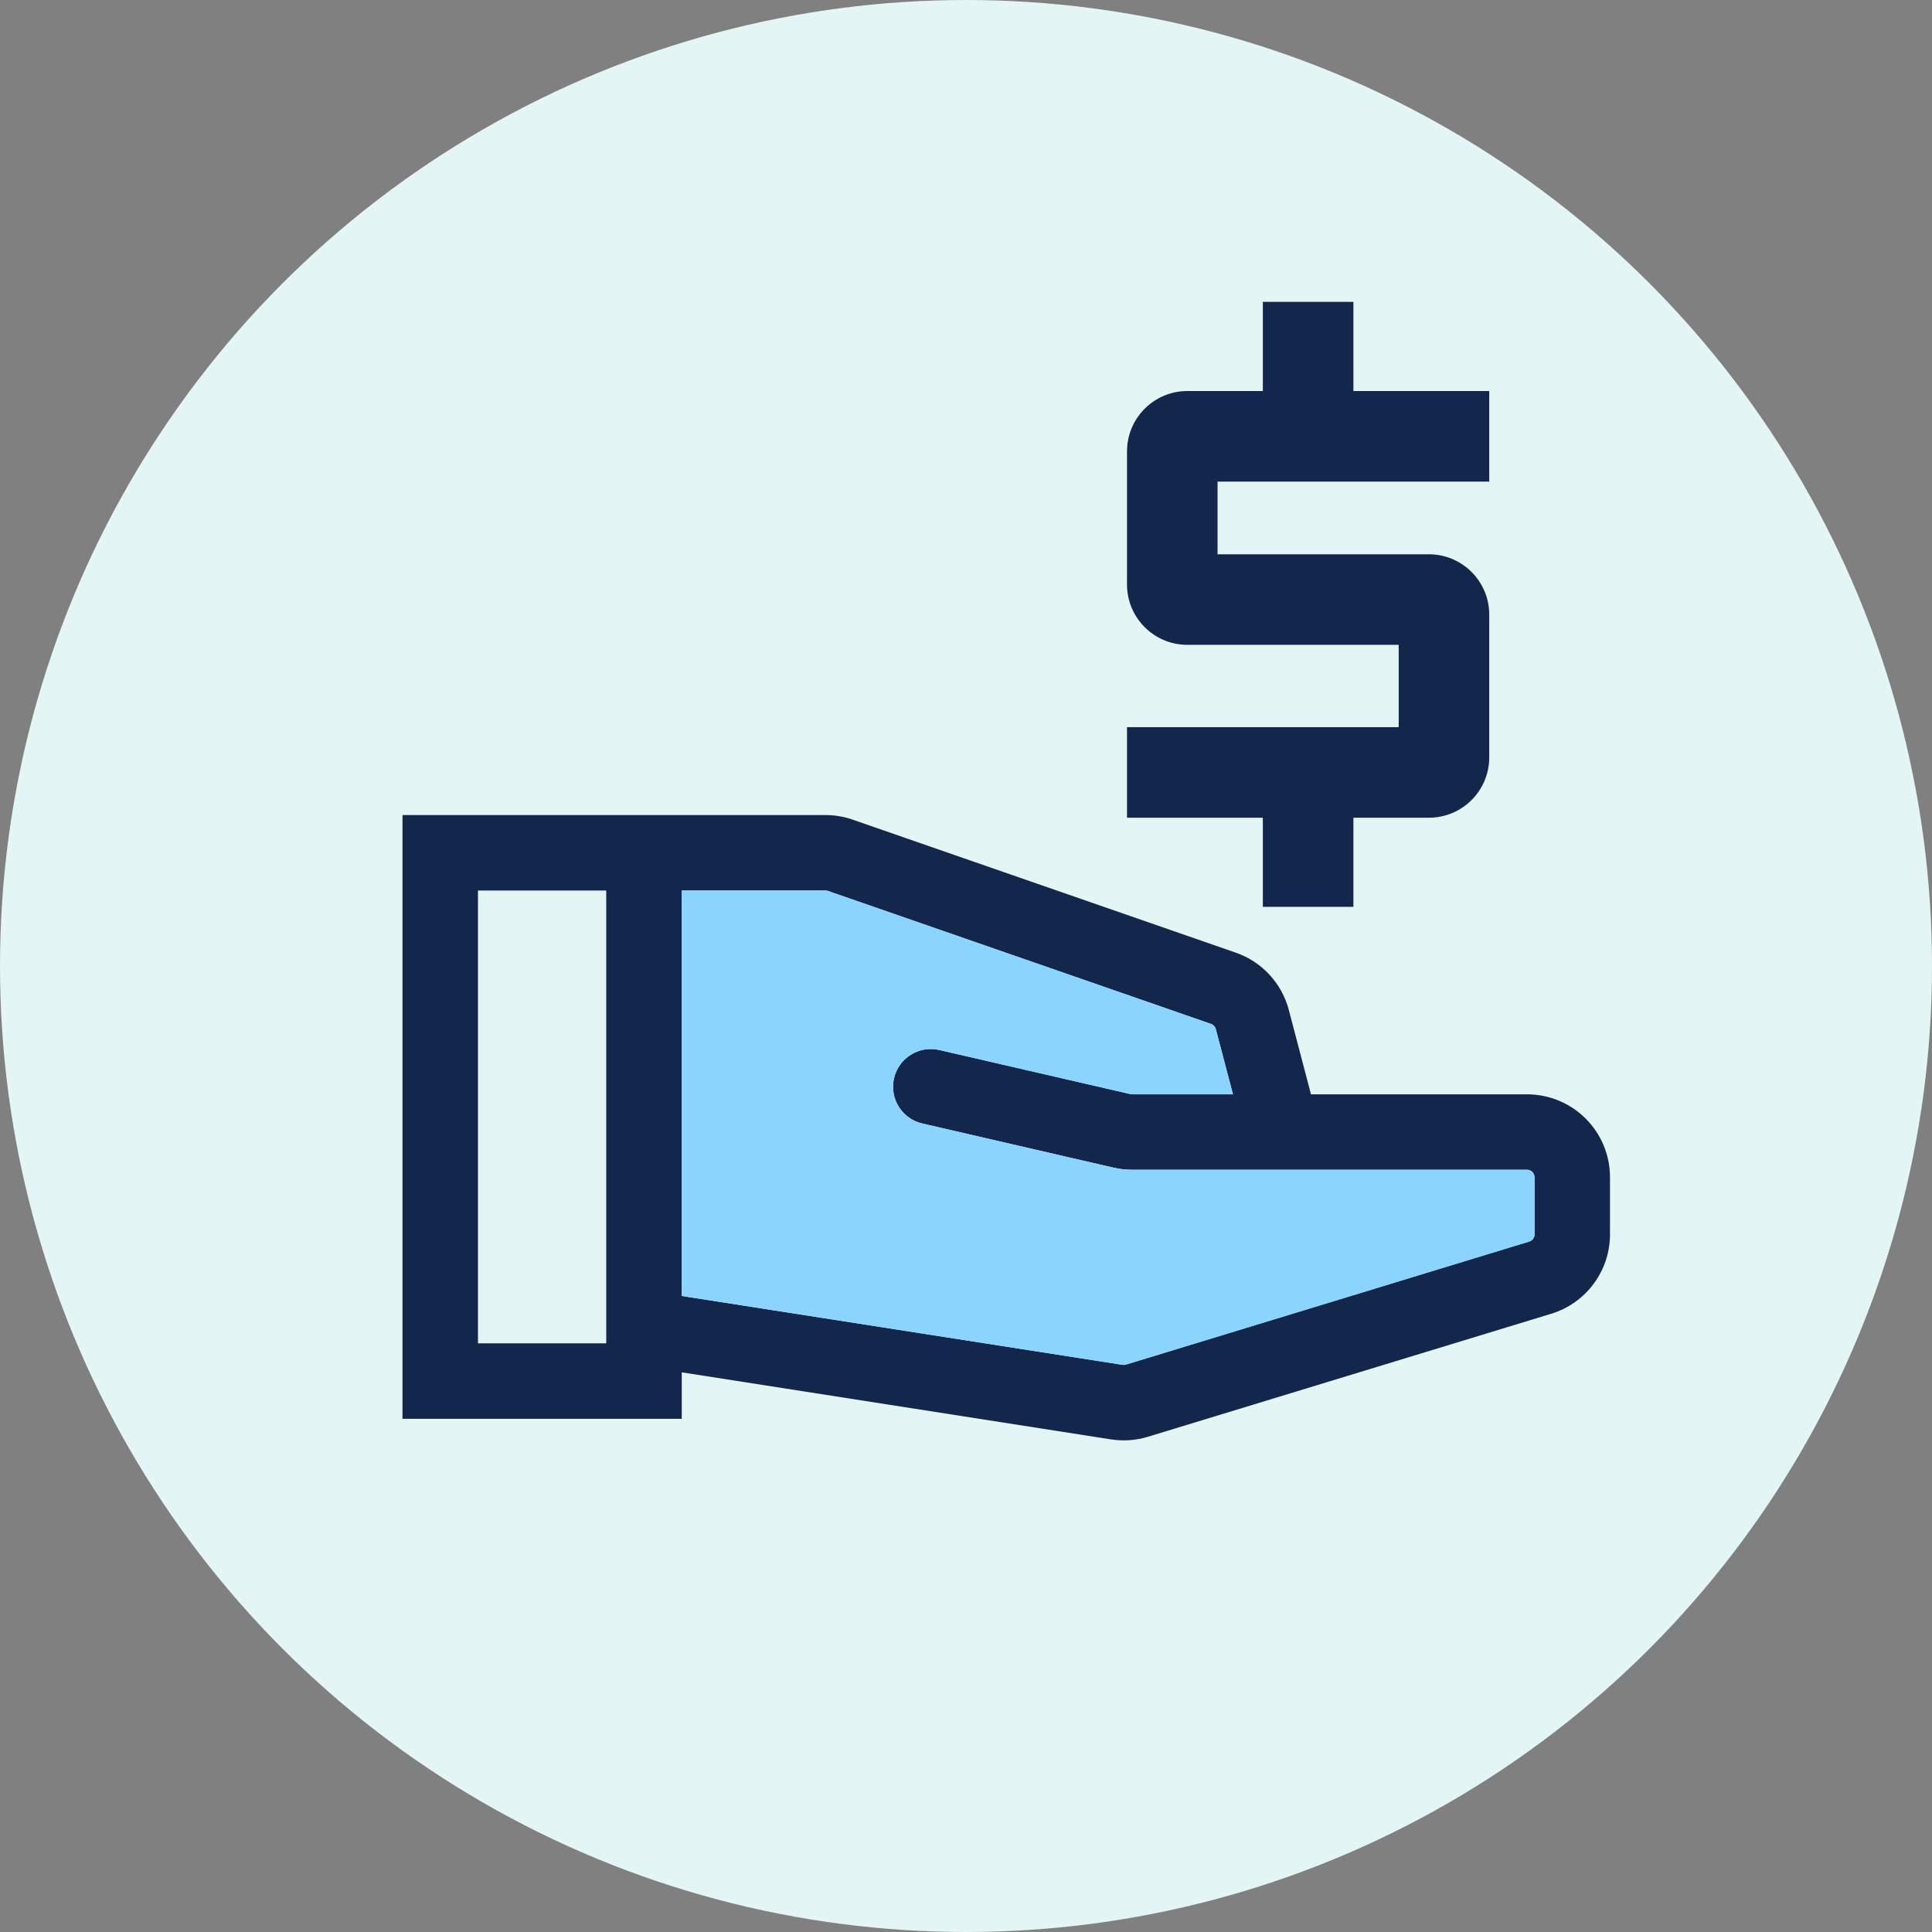
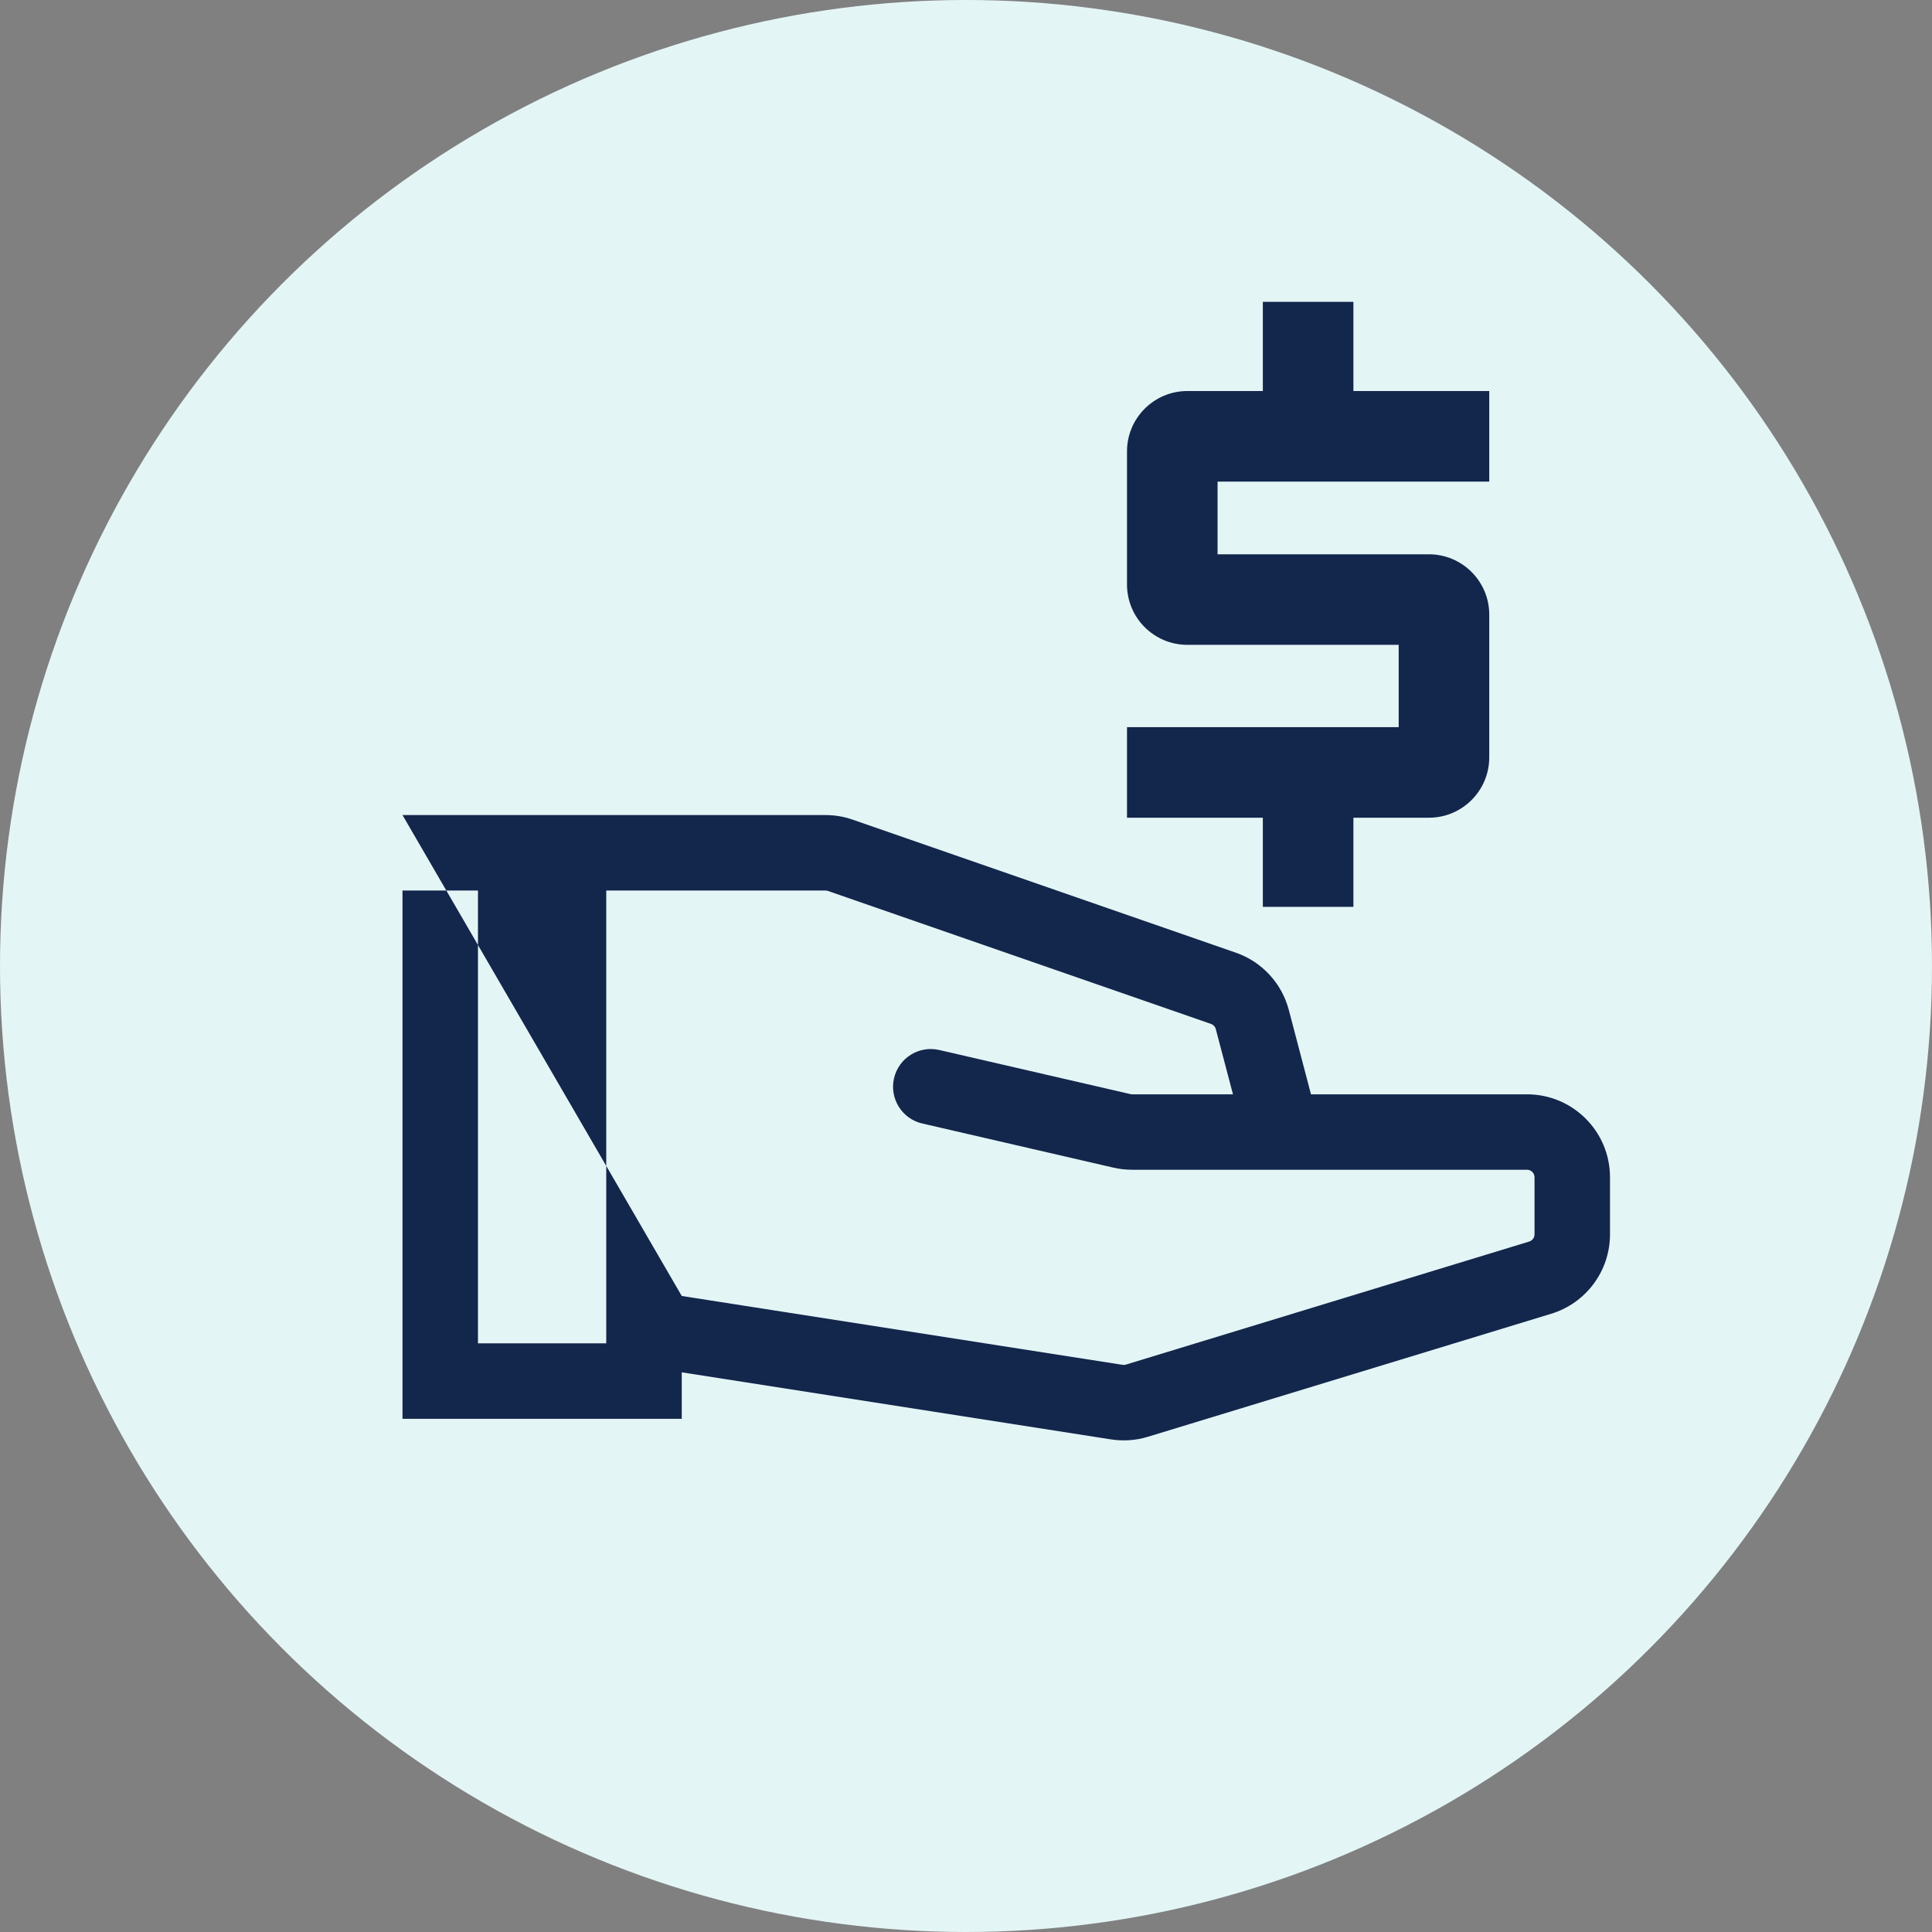
<svg xmlns="http://www.w3.org/2000/svg" width="48" height="48" viewBox="0 0 48 48" fill="none">
  <rect x="0" y="0" width="48" height="48" fill="#808080" stroke="none" />
  <circle cx="24" cy="24" r="24" fill="#E4F5F6" />
  <path d="M33.625 9.715V7.5H31.375V9.715H29.5C28.672 9.715 28 10.387 28 11.215V14.521C28 15.35 28.672 16.021 29.5 16.021H34.75V18.066H28V20.316H31.375V22.531H33.625V20.316H35.5C36.328 20.316 37 19.645 37 18.816V15.271C37 14.443 36.328 13.771 35.5 13.771H30.25V11.965H37V9.715H33.625Z" fill="#13264B" />
-   <path fill-rule="evenodd" clip-rule="evenodd" d="M10 20.25H20.508C20.738 20.25 20.966 20.288 21.184 20.364L30.701 23.668C31.351 23.893 31.845 24.427 32.02 25.091L32.571 27.188H37.938C39.077 27.188 40 28.111 40 29.25V30.667C40 31.574 39.407 32.375 38.539 32.64L28.52 35.696C28.223 35.787 27.908 35.809 27.6 35.761L16.938 34.095V35.25H10V20.25ZM16.938 32.198V22.125H20.508C20.529 22.125 20.549 22.128 20.569 22.135L30.087 25.439C30.146 25.459 30.191 25.508 30.206 25.568L30.633 27.188H28.128C28.114 27.188 28.1 27.186 28.086 27.183L23.336 26.087C22.831 25.97 22.328 26.285 22.212 26.789C22.095 27.294 22.41 27.797 22.914 27.913L27.664 29.01C27.816 29.045 27.972 29.062 28.128 29.062H37.938C38.041 29.062 38.125 29.146 38.125 29.25V30.667C38.125 30.75 38.071 30.822 37.992 30.846L27.973 33.903C27.946 33.911 27.918 33.913 27.89 33.909L16.938 32.198ZM11.875 22.125V33.375H15.062V22.125H11.875Z" fill="#13264B" />
-   <path d="M16.938 22.125V32.198L27.89 33.909C27.918 33.913 27.946 33.911 27.973 33.903L37.992 30.846C38.071 30.822 38.125 30.75 38.125 30.667V29.25C38.125 29.146 38.041 29.062 37.938 29.062H28.128C27.972 29.062 27.817 29.045 27.664 29.01L22.914 27.913C22.41 27.797 22.095 27.294 22.212 26.789C22.328 26.285 22.831 25.97 23.336 26.087L28.086 27.183C28.1 27.186 28.114 27.188 28.128 27.188H30.633L30.206 25.569C30.191 25.508 30.146 25.459 30.087 25.439L20.569 22.135C20.549 22.128 20.529 22.125 20.508 22.125H16.938Z" fill="#8AD4FE" />
+   <path fill-rule="evenodd" clip-rule="evenodd" d="M10 20.25H20.508C20.738 20.25 20.966 20.288 21.184 20.364L30.701 23.668C31.351 23.893 31.845 24.427 32.02 25.091L32.571 27.188H37.938C39.077 27.188 40 28.111 40 29.25V30.667C40 31.574 39.407 32.375 38.539 32.64L28.52 35.696C28.223 35.787 27.908 35.809 27.6 35.761L16.938 34.095V35.25H10V20.25ZV22.125H20.508C20.529 22.125 20.549 22.128 20.569 22.135L30.087 25.439C30.146 25.459 30.191 25.508 30.206 25.568L30.633 27.188H28.128C28.114 27.188 28.1 27.186 28.086 27.183L23.336 26.087C22.831 25.97 22.328 26.285 22.212 26.789C22.095 27.294 22.41 27.797 22.914 27.913L27.664 29.01C27.816 29.045 27.972 29.062 28.128 29.062H37.938C38.041 29.062 38.125 29.146 38.125 29.25V30.667C38.125 30.75 38.071 30.822 37.992 30.846L27.973 33.903C27.946 33.911 27.918 33.913 27.89 33.909L16.938 32.198ZM11.875 22.125V33.375H15.062V22.125H11.875Z" fill="#13264B" />
</svg>